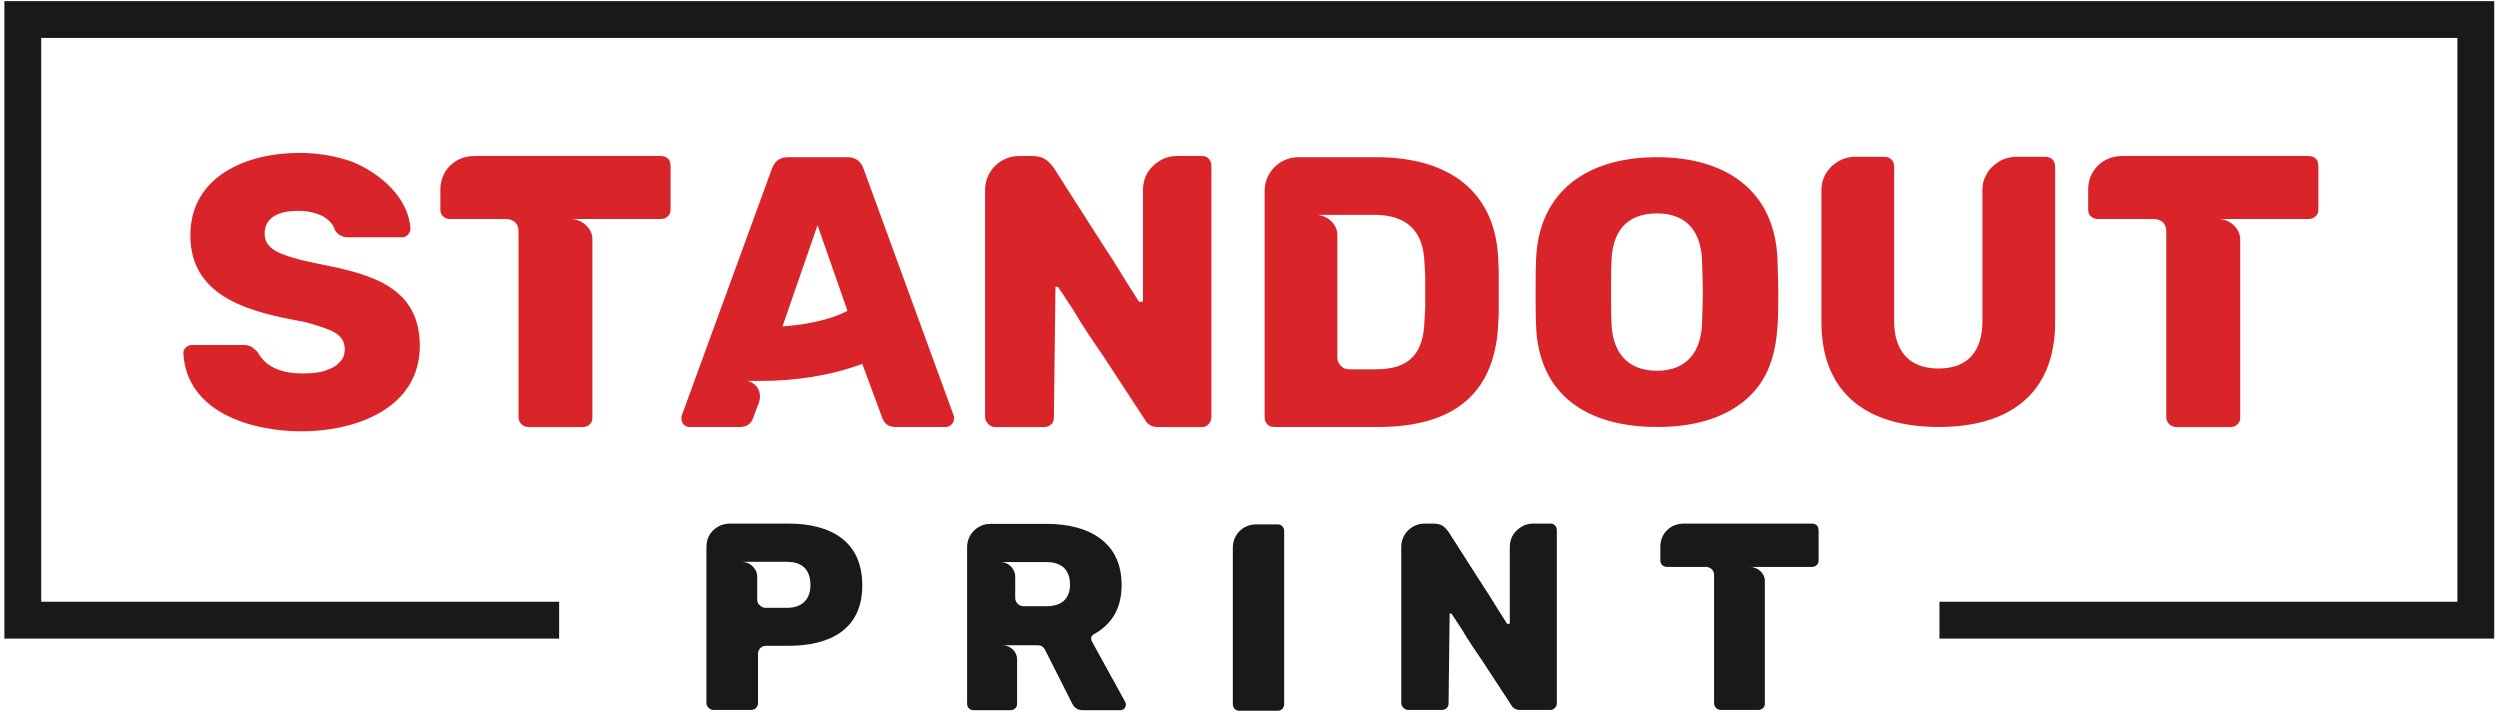
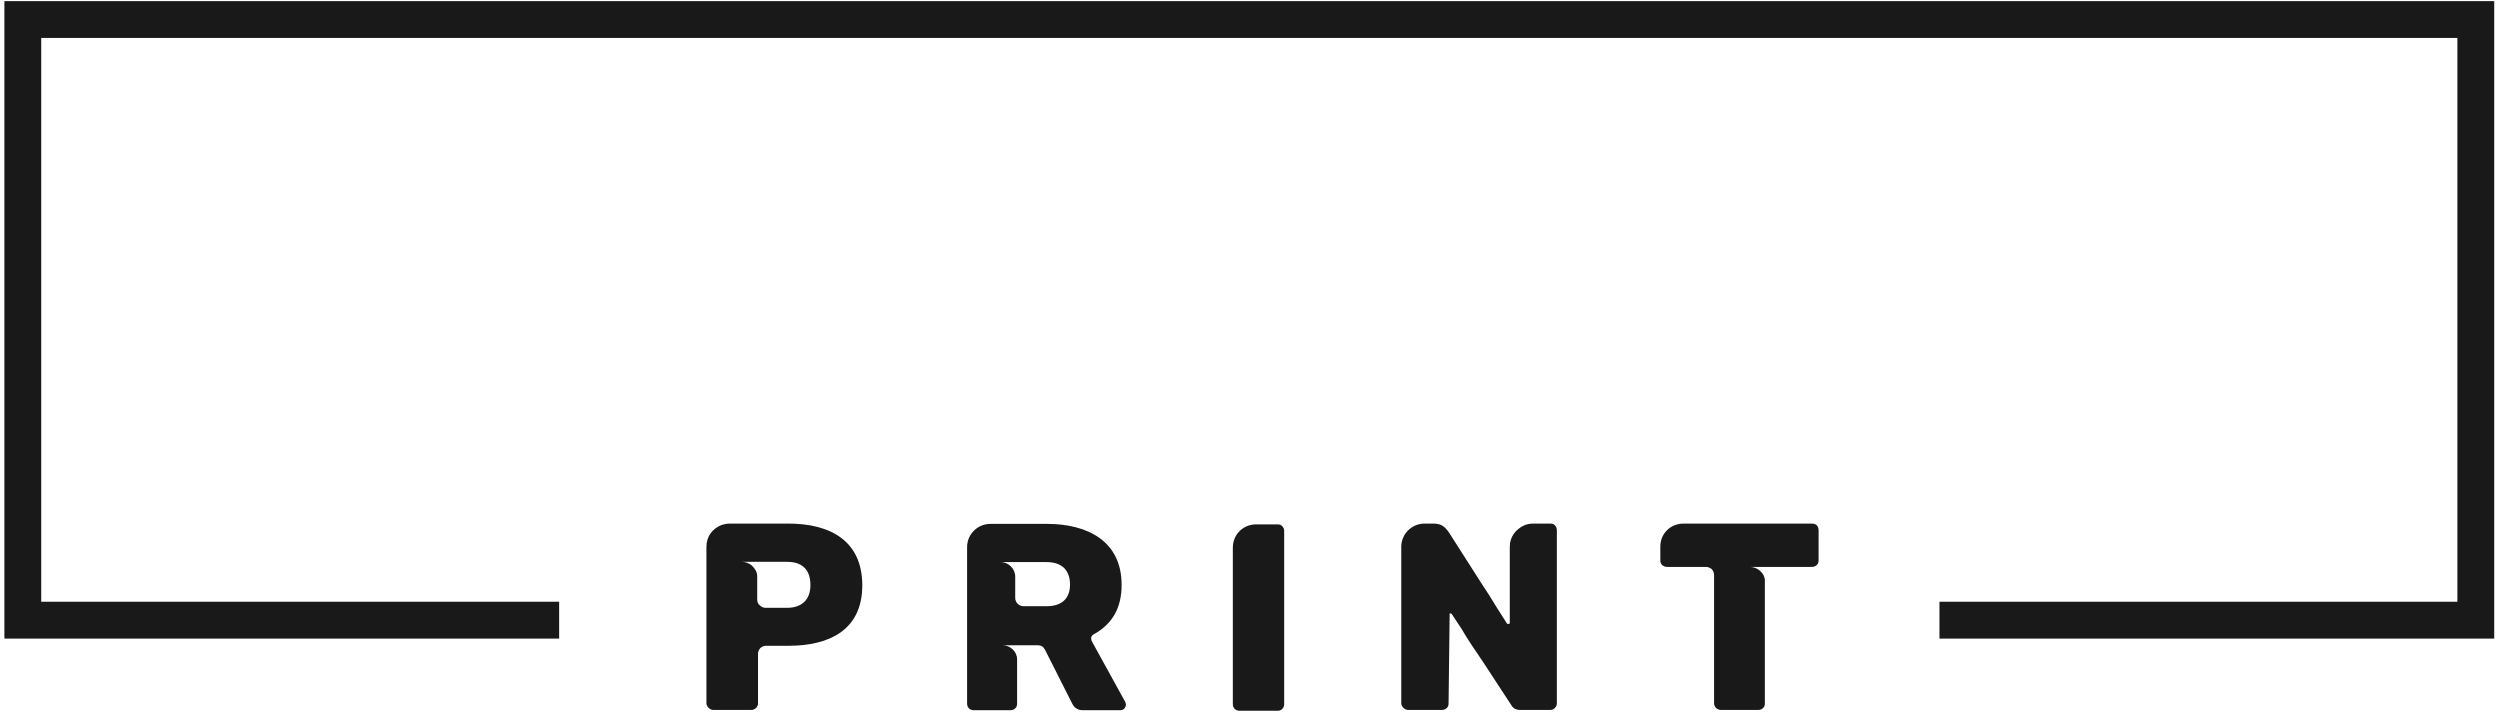
<svg xmlns="http://www.w3.org/2000/svg" width="105" height="30" viewBox="0 0 105 30" fill="none">
-   <path fill-rule="evenodd" clip-rule="evenodd" d="M12.552 6.422C13.32 6.422 14.071 6.537 14.806 6.798C15.949 7.271 17.158 8.284 17.24 9.607C17.24 9.689 17.207 9.77 17.141 9.852C17.06 9.933 16.978 9.966 16.896 9.966H14.61C14.382 9.966 14.202 9.869 14.071 9.672C14.006 9.444 13.842 9.248 13.565 9.084C13.271 8.938 12.928 8.856 12.552 8.856C12.078 8.856 11.539 8.921 11.245 9.329C11.164 9.46 11.114 9.623 11.114 9.819C11.114 10.13 11.278 10.375 11.605 10.554C11.931 10.734 12.536 10.914 13.434 11.093C15.524 11.501 17.632 12.024 17.632 14.523C17.632 17.185 14.887 18.116 12.666 18.116C10.559 18.116 7.832 17.316 7.701 14.833C7.701 14.735 7.734 14.654 7.815 14.588C7.881 14.523 7.963 14.49 8.061 14.49H10.233C10.298 14.49 10.364 14.49 10.413 14.507C10.462 14.523 10.494 14.54 10.543 14.556C10.625 14.604 10.706 14.67 10.821 14.784C11.18 15.47 11.931 15.683 12.666 15.683C13.042 15.683 13.483 15.666 13.826 15.503C14.006 15.438 14.153 15.339 14.284 15.192C14.414 15.062 14.479 14.882 14.479 14.67C14.479 14.066 13.956 13.886 13.467 13.722C13.287 13.658 13.058 13.592 12.814 13.527C10.706 13.135 7.995 12.596 7.995 9.885C7.995 7.369 10.413 6.422 12.552 6.422ZM27.739 6.553C28.017 6.553 28.164 6.7 28.164 6.978V8.79C28.164 8.921 28.131 9.019 28.049 9.084C27.968 9.166 27.87 9.199 27.739 9.199H23.966C24.424 9.199 24.881 9.574 24.881 10.048V17.528C24.881 17.659 24.849 17.757 24.767 17.822C24.685 17.904 24.587 17.937 24.456 17.937H22.203C21.974 17.937 21.778 17.757 21.778 17.528V9.705C21.778 9.558 21.729 9.428 21.631 9.329C21.517 9.248 21.402 9.199 21.288 9.199H18.92C18.789 9.199 18.691 9.166 18.609 9.084C18.528 9.019 18.495 8.921 18.495 8.79V7.958C18.495 7.157 19.116 6.553 19.916 6.553H27.739ZM43.317 6.553C43.775 6.553 43.987 6.684 44.264 7.059C44.901 8.055 45.49 8.97 45.996 9.77C46.306 10.26 46.567 10.652 46.747 10.93C47.041 11.404 47.335 11.893 47.645 12.367C47.76 12.547 47.825 12.645 47.841 12.678H47.907C47.988 12.678 48.005 12.661 48.005 12.629V7.974C48.005 7.353 48.364 6.896 48.903 6.651C49.082 6.585 49.246 6.553 49.425 6.553H50.487C50.602 6.553 50.699 6.585 50.765 6.667C50.846 6.749 50.879 6.847 50.879 6.978V17.512C50.879 17.626 50.846 17.724 50.765 17.806C50.699 17.888 50.602 17.937 50.487 17.937H48.642C48.38 17.937 48.201 17.838 48.086 17.626C47.433 16.63 46.845 15.732 46.323 14.931C45.882 14.294 45.44 13.641 45.048 12.972L44.895 12.742C44.8 12.598 44.716 12.471 44.64 12.351C44.526 12.188 44.46 12.089 44.444 12.057C44.395 12.04 44.362 12.04 44.33 12.04L44.264 17.528C44.264 17.659 44.232 17.757 44.15 17.822C44.068 17.904 43.971 17.937 43.84 17.937H41.782C41.586 17.937 41.374 17.724 41.374 17.528V7.974C41.374 7.19 42.011 6.553 42.794 6.553H43.317ZM96.946 6.553C97.224 6.553 97.371 6.7 97.371 6.978V8.79C97.371 8.921 97.338 9.019 97.256 9.084C97.174 9.166 97.076 9.199 96.946 9.199H93.173C93.63 9.199 94.088 9.574 94.088 10.048V17.528C94.088 17.659 94.055 17.757 93.973 17.822C93.892 17.904 93.793 17.937 93.663 17.937H91.409C91.181 17.937 90.984 17.757 90.984 17.528V9.705C90.984 9.558 90.936 9.428 90.837 9.329C90.723 9.248 90.608 9.199 90.495 9.199H88.126C87.995 9.199 87.897 9.166 87.816 9.084C87.734 9.019 87.702 8.921 87.702 8.79V7.958C87.702 7.157 88.323 6.553 89.123 6.553H96.946ZM57.802 6.602C60.791 6.602 62.865 7.984 62.931 11.024C62.944 11.141 62.946 11.279 62.947 11.438L62.947 12.959C62.947 13.17 62.947 13.348 62.931 13.495C62.833 16.454 61.15 17.933 57.884 17.933H53.523C53.278 17.933 53.115 17.771 53.115 17.527V8.017C53.115 7.236 53.752 6.602 54.536 6.602H57.802ZM69.593 6.602C72.484 6.602 74.558 8.002 74.656 10.93C74.672 11.544 74.689 12 74.689 12.299C74.689 13.952 74.689 15.667 73.252 16.848C72.353 17.571 71.144 17.933 69.593 17.933C66.686 17.933 64.612 16.611 64.513 13.653C64.501 13.428 64.498 13.124 64.497 12.727V11.868C64.498 11.467 64.501 11.154 64.513 10.93C64.612 8.002 66.702 6.602 69.593 6.602ZM79.129 6.585C79.39 6.585 79.554 6.746 79.554 7.003V13.487C79.554 14.691 80.142 15.477 81.415 15.477C82.706 15.477 83.261 14.691 83.261 13.487V7.966C83.261 7.741 83.31 7.549 83.408 7.372C83.49 7.195 83.605 7.051 83.752 6.939C83.882 6.826 84.029 6.73 84.208 6.666C84.372 6.617 84.535 6.585 84.682 6.585H85.891C86.152 6.585 86.316 6.746 86.316 7.003V13.519C86.316 16.617 84.307 17.933 81.432 17.933C78.394 17.933 76.499 16.504 76.499 13.519V7.966C76.499 7.211 77.153 6.585 77.92 6.585H79.129ZM35.61 6.602C35.921 6.602 36.149 6.764 36.264 7.073L40.053 17.446C40.069 17.462 40.069 17.51 40.069 17.592C40.069 17.77 39.906 17.933 39.726 17.933H37.619C37.342 17.933 37.162 17.82 37.064 17.575L36.215 15.283C34.859 15.787 33.389 15.998 31.952 15.998H31.38C31.56 16.031 31.707 16.128 31.821 16.291C31.936 16.486 31.952 16.714 31.854 16.958L31.625 17.575C31.527 17.82 31.348 17.933 31.07 17.933H28.963C28.881 17.933 28.8 17.9 28.718 17.836C28.653 17.754 28.62 17.673 28.62 17.592C28.62 17.51 28.62 17.462 28.636 17.446L32.425 7.073C32.54 6.764 32.768 6.602 33.079 6.602H35.61ZM69.593 8.963C68.27 8.963 67.715 9.781 67.682 10.977C67.671 11.186 67.667 11.457 67.666 11.79V12.727C67.667 13.07 67.671 13.349 67.682 13.558C67.715 14.739 68.303 15.572 69.593 15.572C70.883 15.572 71.455 14.723 71.487 13.558C71.504 12.944 71.52 12.52 71.52 12.252C71.52 11.984 71.504 11.559 71.487 10.977C71.455 9.797 70.9 8.963 69.593 8.963ZM57.721 9.024H55.271C55.728 9.024 56.169 9.399 56.169 9.87V15.007C56.169 15.153 56.218 15.267 56.316 15.365C56.398 15.462 56.528 15.511 56.675 15.511H57.802C59.207 15.511 59.795 14.828 59.827 13.463C59.844 13.317 59.844 13.138 59.86 12.926V11.577C59.844 11.382 59.844 11.203 59.827 11.057C59.795 9.707 59.093 9.024 57.721 9.024ZM34.336 9.46L32.866 13.707C33.699 13.658 34.843 13.461 35.594 13.053L34.336 9.46Z" fill="#D9252A" />
  <path fill-rule="evenodd" clip-rule="evenodd" d="M53.654 22.024C53.744 22.024 53.812 22.047 53.856 22.104C53.912 22.159 53.935 22.227 53.935 22.305V29.57C53.935 29.649 53.912 29.716 53.856 29.773C53.812 29.829 53.744 29.851 53.654 29.851H52.06C51.892 29.851 51.779 29.739 51.779 29.57V23.002C51.779 22.452 52.206 22.024 52.756 22.024H53.654ZM43.975 22.003C45.682 22.003 47.108 22.733 47.108 24.563C47.108 25.494 46.749 26.202 45.918 26.651C45.862 26.696 45.828 26.741 45.828 26.797C45.828 26.854 45.84 26.887 45.85 26.921L47.254 29.47C47.276 29.515 47.288 29.559 47.288 29.593C47.288 29.649 47.265 29.705 47.221 29.762C47.175 29.806 47.119 29.829 47.052 29.829H45.48C45.267 29.829 45.11 29.728 45.02 29.526L43.885 27.28C43.819 27.156 43.717 27.1 43.582 27.1H42.1C42.426 27.1 42.718 27.358 42.718 27.695V29.548C42.718 29.638 42.695 29.705 42.639 29.75C42.583 29.806 42.515 29.829 42.426 29.829H40.899C40.73 29.829 40.618 29.717 40.618 29.548V22.979C40.618 22.44 41.056 22.003 41.595 22.003H43.975ZM33.117 21.991C34.88 21.991 36.216 22.721 36.216 24.585C36.216 26.505 34.768 27.123 33.117 27.123H32.174C31.983 27.123 31.837 27.269 31.837 27.46V29.537C31.837 29.683 31.713 29.818 31.556 29.818H29.951C29.816 29.818 29.67 29.672 29.67 29.537V22.968C29.67 22.53 29.917 22.204 30.31 22.047C30.422 22.014 30.534 21.991 30.647 21.991H33.117ZM76.09 21.991C76.28 21.991 76.381 22.092 76.381 22.283V23.529C76.381 23.619 76.359 23.687 76.302 23.732C76.246 23.787 76.179 23.81 76.09 23.81H73.495C73.81 23.81 74.124 24.068 74.124 24.394V29.537C74.124 29.627 74.102 29.694 74.046 29.739C73.99 29.795 73.922 29.818 73.832 29.818H72.283C72.125 29.818 71.991 29.694 71.991 29.537V24.158C71.991 24.057 71.957 23.967 71.89 23.9C71.811 23.844 71.732 23.81 71.654 23.81H70.026C69.936 23.81 69.869 23.787 69.812 23.732C69.756 23.687 69.734 23.619 69.734 23.529V22.956C69.734 22.407 70.16 21.991 70.71 21.991H76.09ZM60.189 21.991C60.503 21.991 60.649 22.081 60.84 22.339C61.278 23.024 61.682 23.653 62.031 24.203C62.244 24.54 62.423 24.809 62.547 25C62.749 25.326 62.951 25.663 63.165 25.988C63.243 26.112 63.288 26.179 63.3 26.202H63.344C63.401 26.202 63.411 26.191 63.411 26.168V22.968C63.411 22.541 63.659 22.227 64.029 22.058C64.153 22.014 64.265 21.991 64.389 21.991H65.119C65.197 21.991 65.264 22.014 65.31 22.069C65.366 22.125 65.388 22.193 65.388 22.283V29.525C65.388 29.604 65.366 29.672 65.31 29.728C65.264 29.784 65.197 29.817 65.119 29.817H63.85C63.67 29.817 63.546 29.75 63.467 29.604C63.019 28.919 62.614 28.302 62.255 27.751C61.952 27.314 61.649 26.864 61.38 26.404C61.267 26.235 61.177 26.101 61.099 25.977C61.02 25.865 60.975 25.797 60.964 25.775C60.93 25.764 60.907 25.764 60.885 25.764L60.84 29.537C60.84 29.626 60.818 29.694 60.761 29.739C60.706 29.795 60.638 29.817 60.549 29.817H59.133C58.999 29.817 58.853 29.672 58.853 29.537V22.968C58.853 22.429 59.291 21.991 59.83 21.991H60.189ZM104.757 0.047V26.822H81.457V25.274H103.21L103.21 1.594H1.731V25.274H23.484V26.822H0.184V0.047H104.757ZM33.061 23.597H31.163C31.22 23.597 31.287 23.608 31.365 23.631C31.444 23.665 31.512 23.698 31.579 23.755C31.713 23.889 31.803 24.013 31.803 24.215V25.18C31.803 25.282 31.837 25.371 31.916 25.427C31.983 25.494 32.062 25.528 32.151 25.528H33.061C33.667 25.528 34.038 25.192 34.038 24.574C34.038 23.934 33.701 23.597 33.061 23.597ZM43.964 23.608H42.033C42.358 23.608 42.639 23.889 42.639 24.215V25.113C42.639 25.303 42.796 25.461 42.987 25.461H43.964C44.559 25.461 44.941 25.169 44.941 24.551C44.941 24.248 44.852 24.013 44.683 23.844C44.503 23.687 44.267 23.608 43.964 23.608Z" fill="#1A1919" />
</svg>